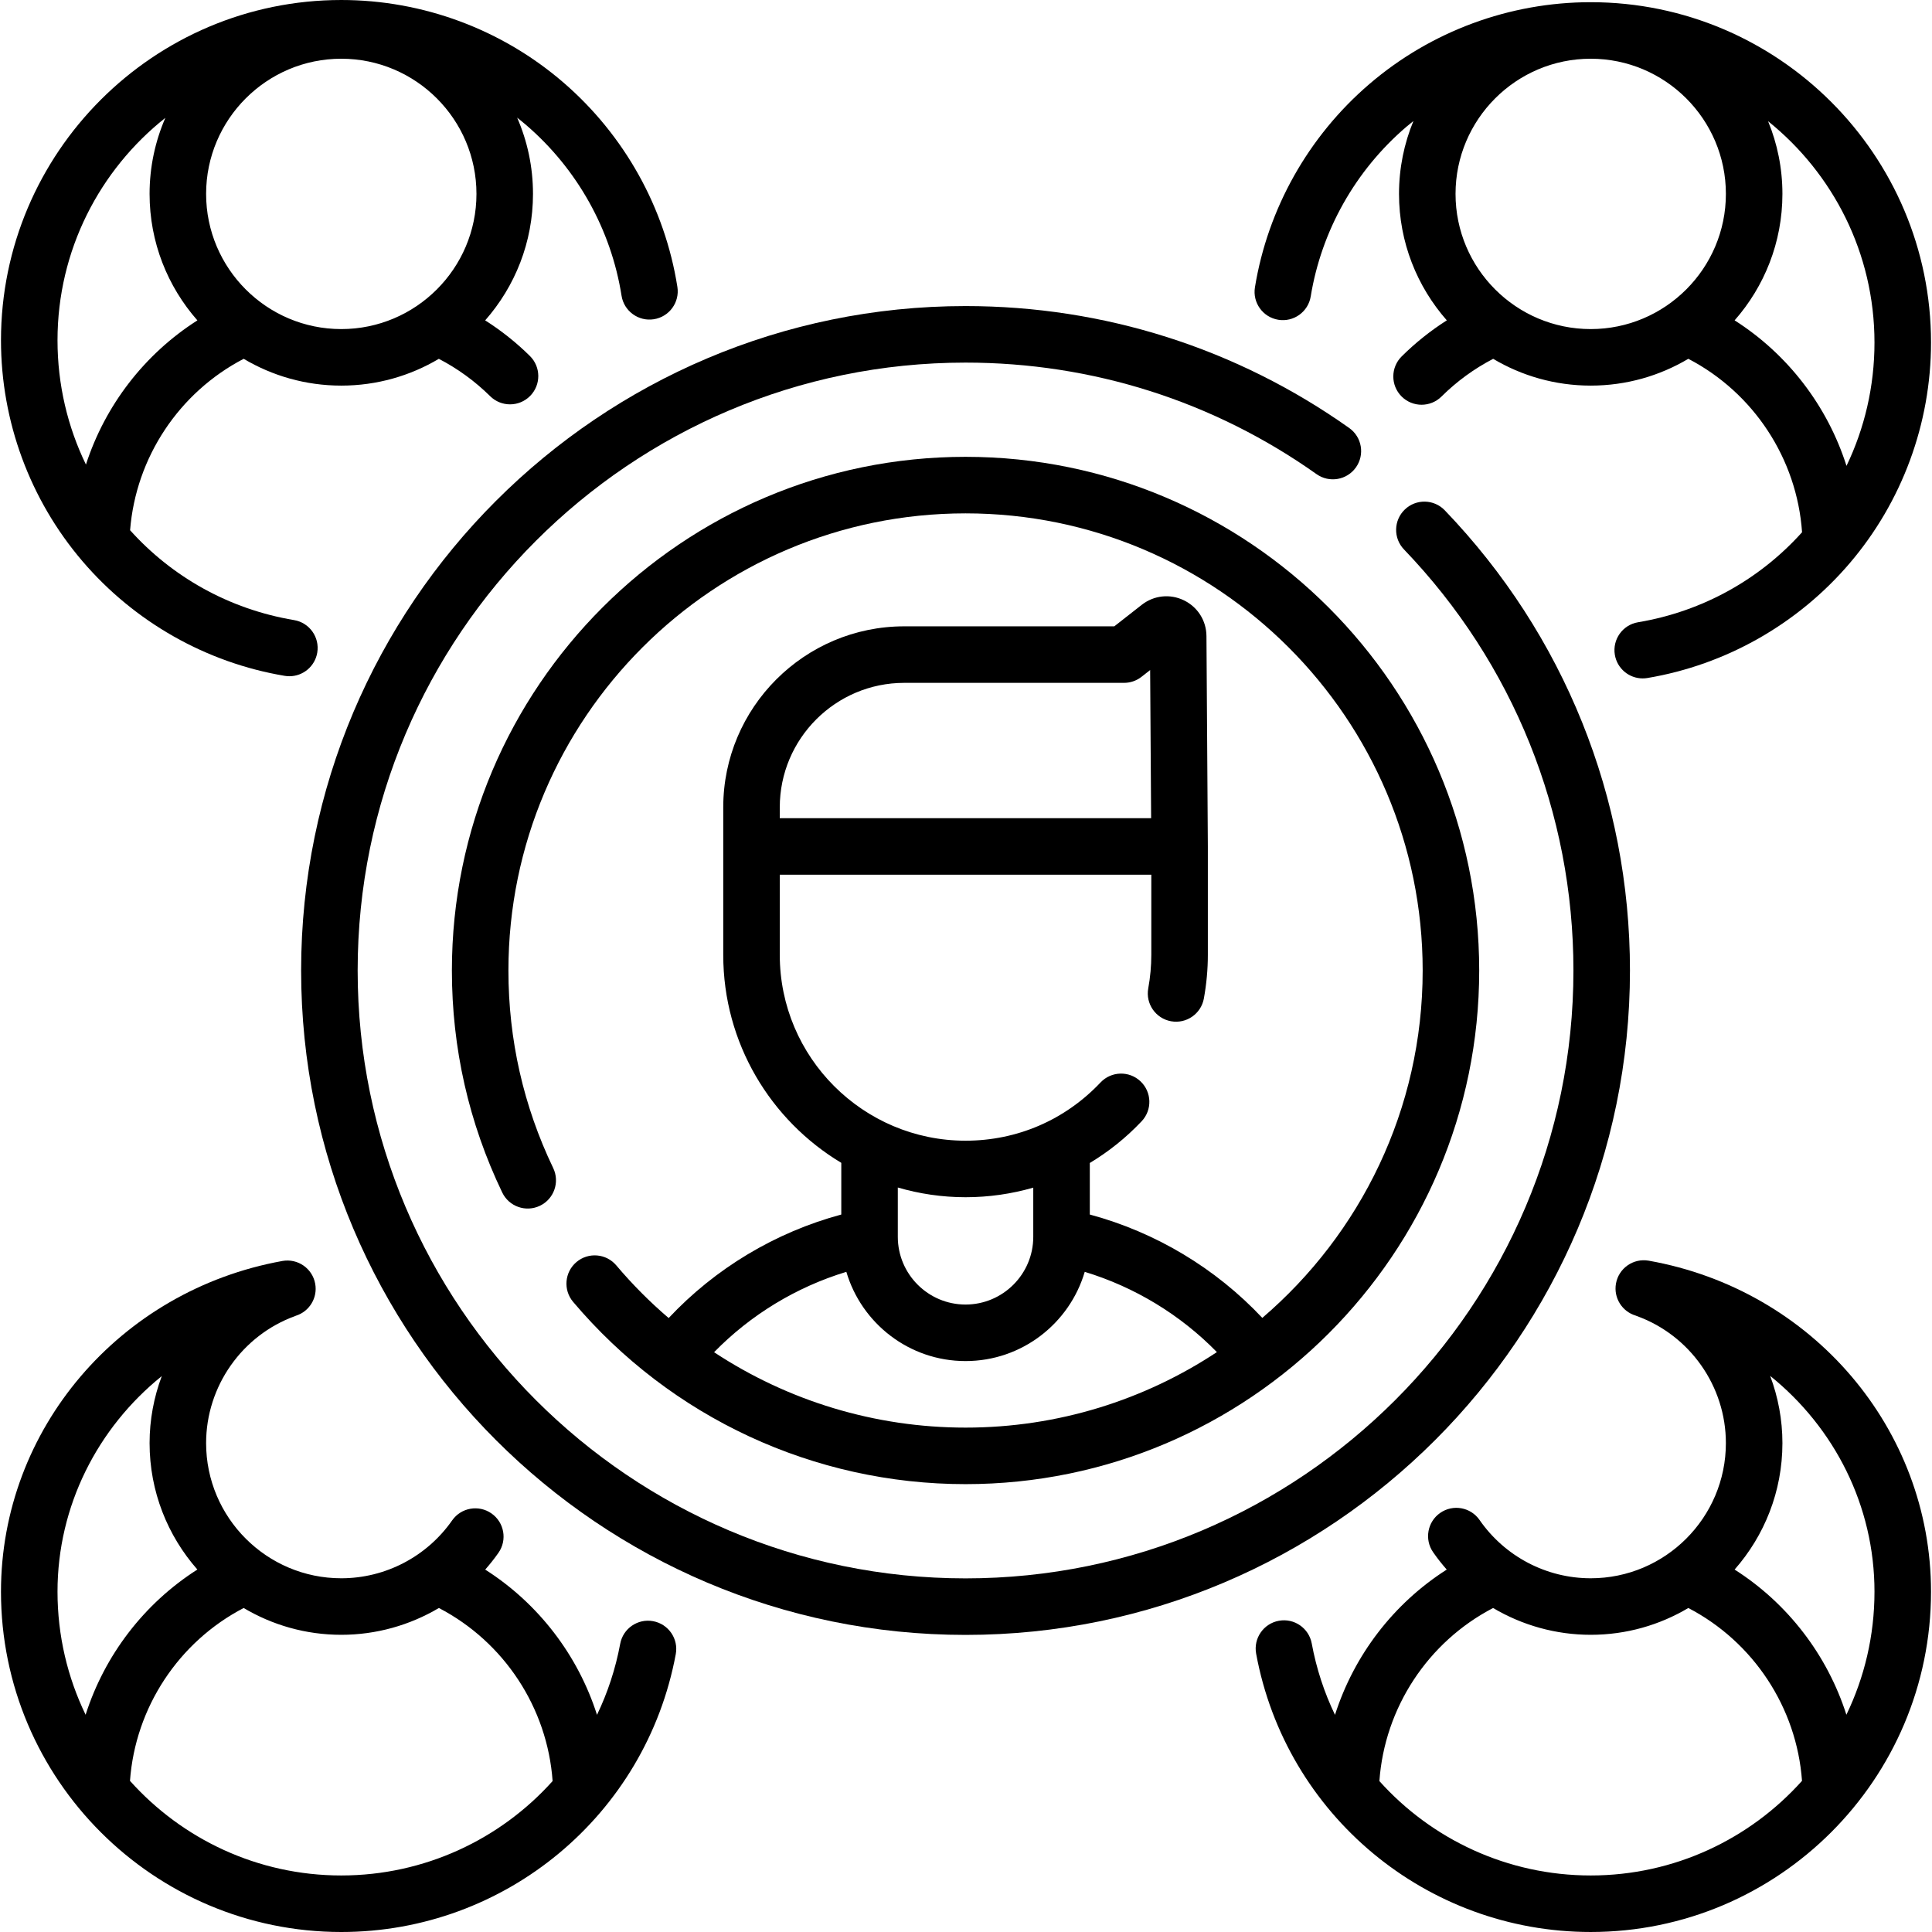
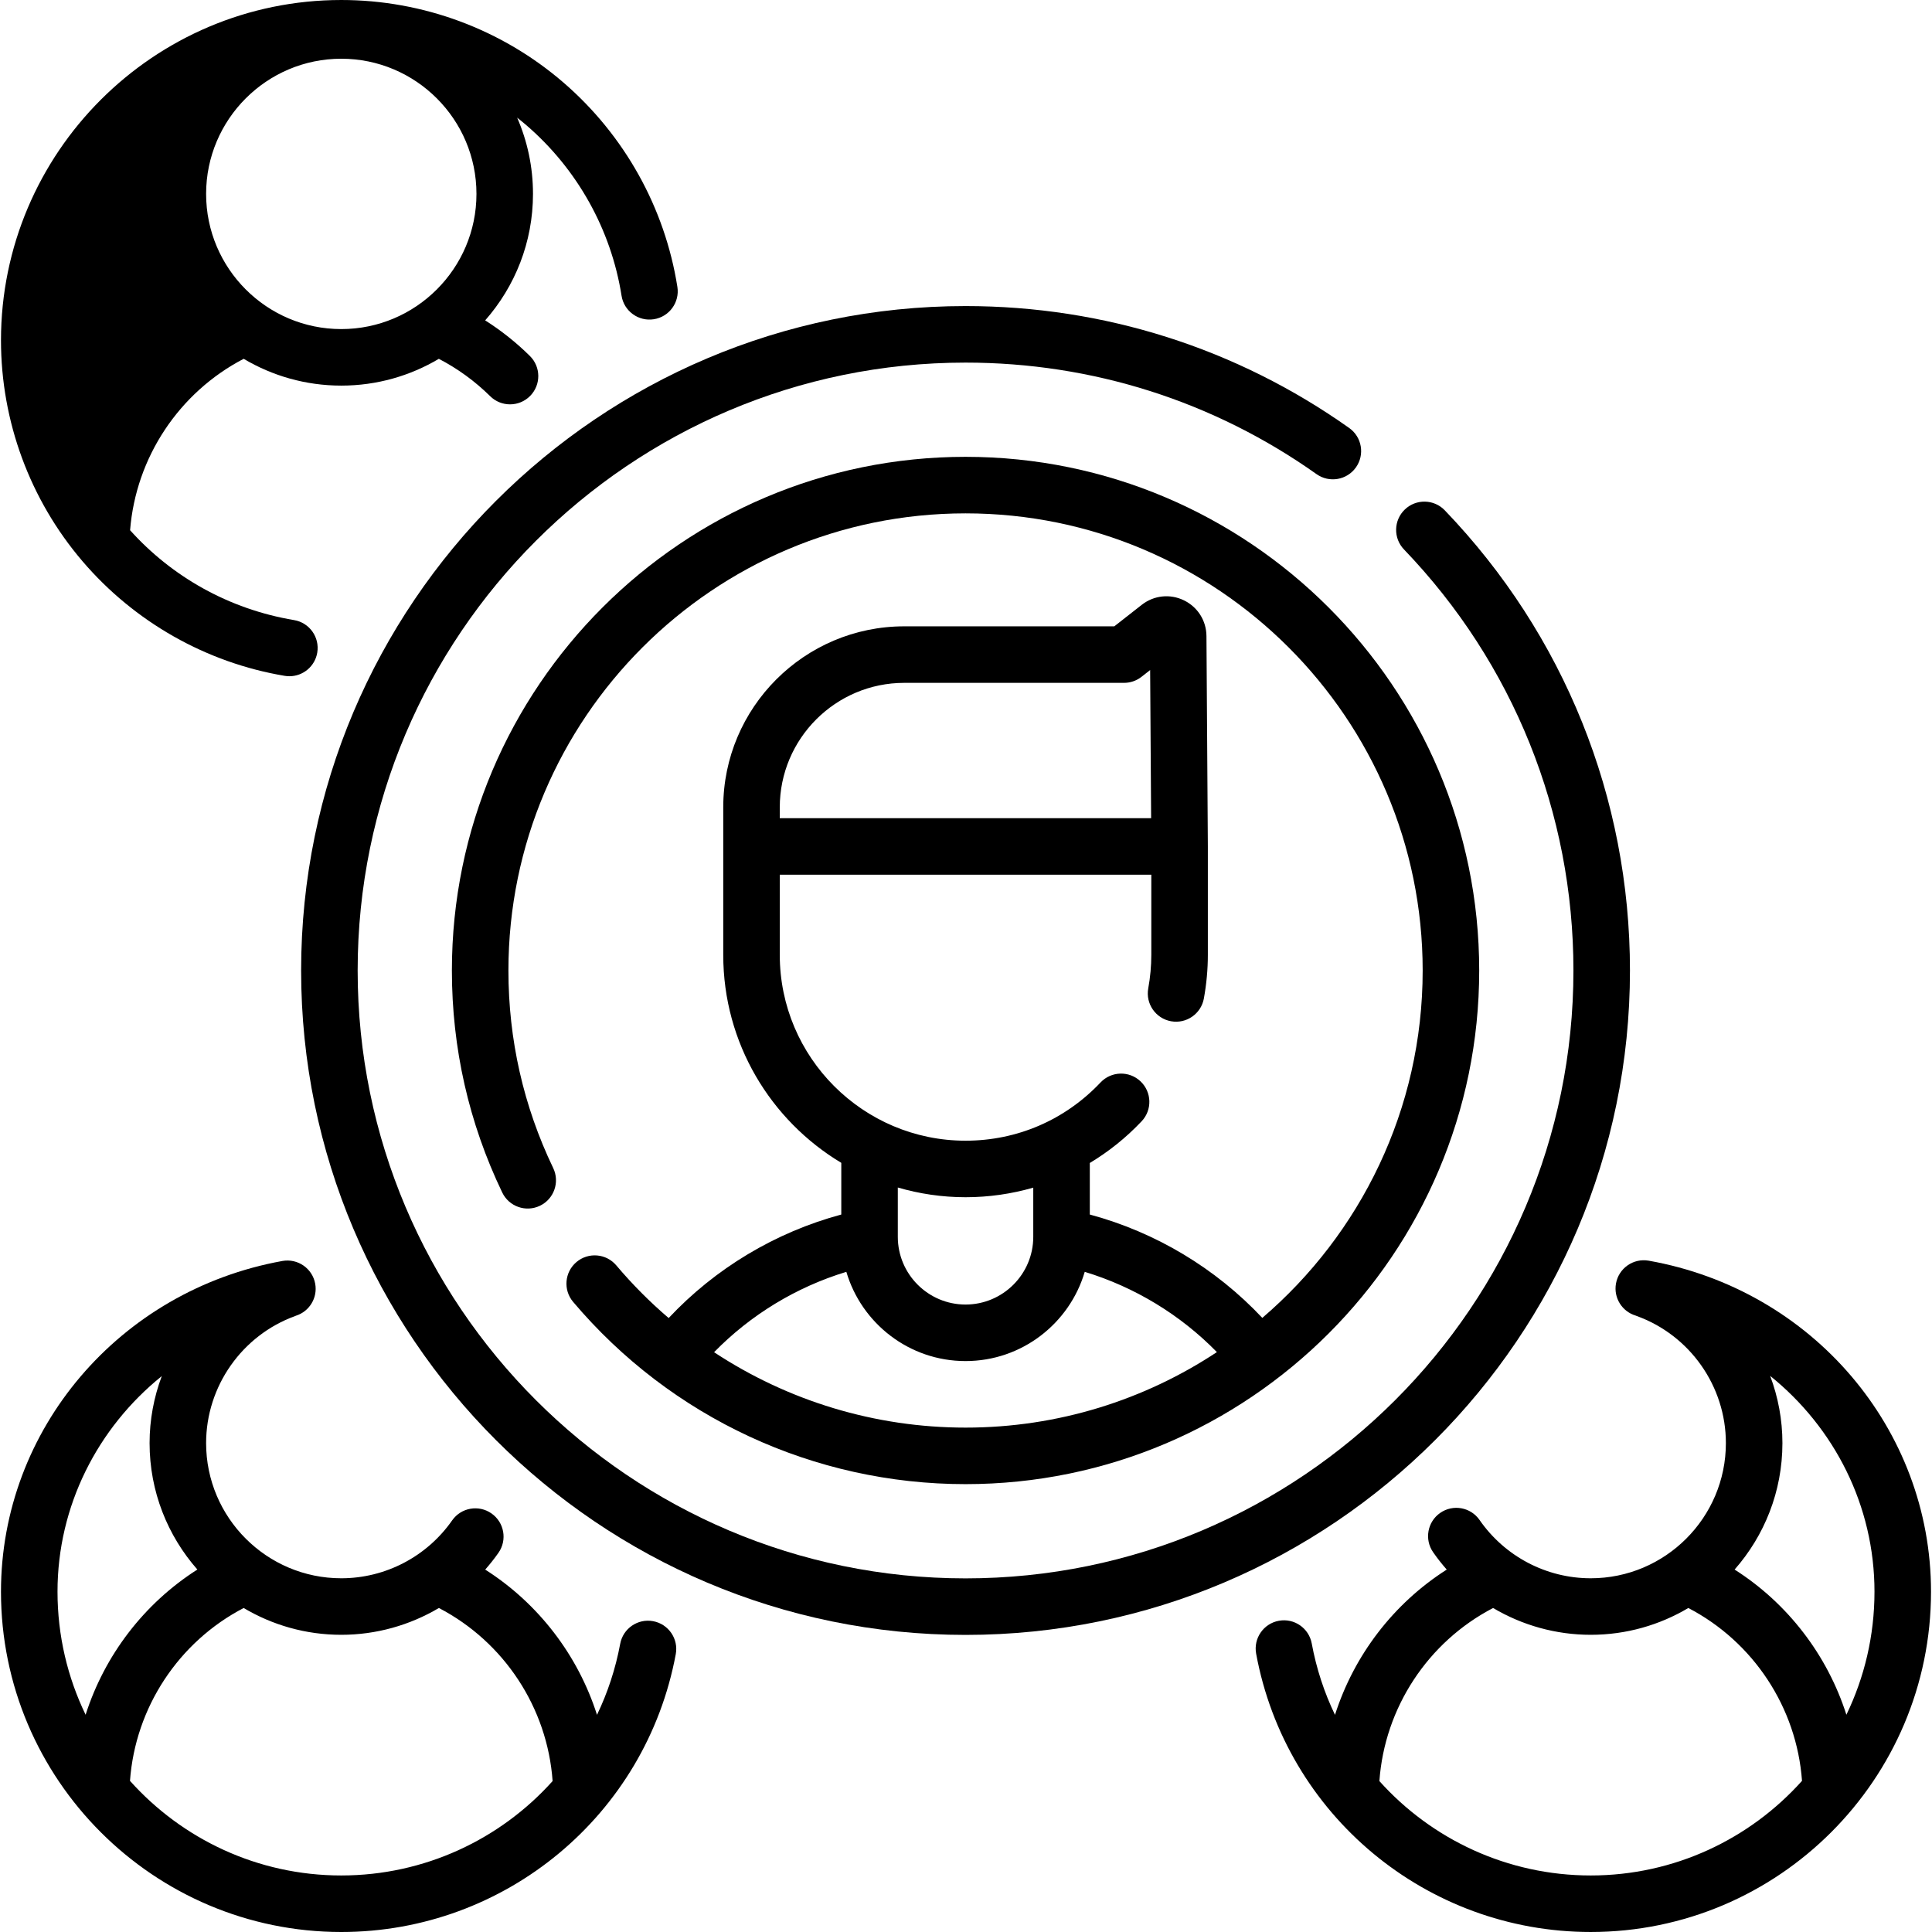
<svg xmlns="http://www.w3.org/2000/svg" id="Capa_1" enable-background="new 0 0 512.632 512.632" height="85" viewBox="0 0 512.632 512.632" width="85">
  <g>
    <path d="m432.49 257.507c0-45.748-17.451-89.111-49.137-122.102-2.869-2.987-7.617-3.082-10.604-.214-2.987 2.869-3.083 7.617-.214 10.604 28.99 30.183 44.956 69.856 44.956 111.711 0 88.938-72.357 161.295-161.295 161.295s-161.297-72.356-161.297-161.294 72.357-161.296 161.295-161.296c33.602 0 65.806 10.232 93.13 29.59 3.378 2.395 8.061 1.596 10.455-1.784 2.395-3.38 1.596-8.061-1.784-10.455-29.873-21.164-65.075-32.351-101.801-32.351-97.209 0-176.295 79.086-176.295 176.295s79.086 176.295 176.295 176.295 176.296-79.085 176.296-176.294z" />
    <path d="m177.416 349.725c-4.958-4.24-9.608-8.904-13.89-13.97-2.675-3.163-7.406-3.561-10.57-.886-3.163 2.674-3.56 7.406-.886 10.57 25.979 30.734 63.931 48.36 104.125 48.36 75.152 0 136.292-61.141 136.292-136.292s-61.141-136.292-136.292-136.292-136.292 61.141-136.292 136.292c0 20.624 4.494 40.444 13.358 58.91 1.792 3.734 6.274 5.309 10.007 3.516 3.734-1.792 5.308-6.272 3.516-10.007-7.883-16.424-11.881-34.06-11.881-52.419 0-66.881 54.412-121.292 121.292-121.292s121.292 54.412 121.292 121.292c0 36.853-16.526 69.916-42.551 92.179-12.39-13.188-28.298-22.721-45.77-27.427v-13.678c4.991-3 9.62-6.693 13.751-11.065 2.845-3.01 2.711-7.757-.3-10.603-3.01-2.844-7.757-2.71-10.603.3-9.417 9.965-22.139 15.454-35.82 15.454-27.179 0-49.292-22.112-49.292-49.292v-21.286h98.583v21.286c0 2.921-.274 5.908-.813 8.877-.741 4.075 1.962 7.98 6.037 8.721 4.073.74 7.98-1.962 8.721-6.037.701-3.852 1.056-7.742 1.056-11.561v-28.786c0-.008-.001-.015-.001-.023 0-.009.001-.018.001-.027l-.369-55.771c-.027-4.081-2.326-7.717-6.001-9.492-3.674-1.774-7.952-1.313-11.164 1.202l-7.287 5.708h-55.737c-26.481 0-48.024 21.543-48.024 48.024v10.378 28.786c0 23.405 12.576 43.922 31.32 55.167v13.717c-17.492 4.712-33.414 14.259-45.808 27.467zm62.511-168.538h58.325c1.676 0 3.305-.562 4.625-1.595l2.299-1.801.26 39.299h-98.533v-2.878c0-18.211 14.815-33.025 33.024-33.025zm82.961 177.577c-19.148 12.655-42.074 20.035-66.694 20.035-24.014 0-47.124-7.081-66.721-20.007 9.701-9.934 21.816-17.286 35.093-21.326 4.024 13.668 16.676 23.677 31.628 23.677s27.605-10.009 31.628-23.677c13.264 4.037 25.369 11.378 35.066 21.298zm-66.694-41.097c6.186 0 12.214-.879 17.971-2.543v13.049c0 9.909-8.062 17.971-17.971 17.971s-17.971-8.062-17.971-17.971v-13.081c5.707 1.664 11.733 2.575 17.971 2.575z" />
-     <path d="m339.174 84.848c4.087.667 7.943-2.106 8.61-6.194 2.844-17.422 11.831-33.385 25.306-44.948.636-.546 1.289-1.068 1.941-1.591-2.461 5.964-3.821 12.493-3.821 19.335 0 12.848 4.798 24.59 12.683 33.552-4.299 2.736-8.309 5.927-11.979 9.569-2.94 2.917-2.958 7.666-.04 10.606 1.466 1.477 3.395 2.217 5.323 2.217 1.91 0 3.82-.725 5.283-2.177 4.078-4.047 8.682-7.393 13.709-10.006 7.589 4.506 16.439 7.105 25.887 7.105 9.453 0 18.307-2.601 25.899-7.112 17.317 9.006 28.827 26.512 30.178 46.021-11.031 12.289-26.129 20.966-43.52 23.885-4.085.686-6.84 4.553-6.155 8.638.615 3.665 3.791 6.259 7.388 6.259.412 0 .83-.034 1.25-.104 20.813-3.494 39.864-14.297 53.641-30.419 13.938-16.31 21.613-37.123 21.613-58.605 0-49.789-40.506-90.295-90.295-90.295-21.553 0-42.42 7.72-58.755 21.739-16.154 13.862-26.929 33.01-30.341 53.916-.667 4.087 2.106 7.942 6.195 8.609zm47.035-33.398c0-19.777 16.09-35.867 35.867-35.867s35.867 16.09 35.867 35.867-16.09 35.867-35.867 35.867-35.867-16.09-35.867-35.867zm111.162 39.429c0 11.69-2.654 22.805-7.425 32.736-5.039-15.84-15.525-29.593-29.685-38.614 7.885-8.963 12.682-20.704 12.682-33.551 0-6.824-1.354-13.336-3.803-19.285 17.196 13.811 28.231 34.993 28.231 58.714z" />
-     <path d="m75.544 179.326c.42.07.836.104 1.248.104 3.597 0 6.774-2.596 7.388-6.262.684-4.085-2.073-7.952-6.158-8.636-17.38-2.911-32.472-11.571-43.504-23.841 1.523-19.293 12.98-36.562 30.138-45.486 7.592 4.511 16.446 7.112 25.899 7.112 9.448 0 18.298-2.598 25.887-7.105 4.988 2.592 9.56 5.907 13.615 9.913 1.461 1.444 3.366 2.164 5.27 2.164 1.935 0 3.869-.744 5.336-2.229 2.911-2.947 2.881-7.696-.065-10.606-3.638-3.593-7.611-6.74-11.863-9.448 7.887-8.963 12.686-20.706 12.686-33.556 0-7.186-1.499-14.027-4.2-20.229.834.659 1.662 1.328 2.47 2.025 13.505 11.647 22.464 27.706 25.227 45.218.646 4.092 4.493 6.888 8.577 6.24 4.092-.645 6.885-4.485 6.24-8.577-3.314-21.015-14.056-40.277-30.247-54.24-16.365-14.114-37.294-21.887-58.932-21.887-49.789 0-90.296 40.506-90.296 90.295 0 21.487 7.679 42.305 21.623 58.616 13.784 16.126 32.841 26.927 53.661 30.415zm-20.855-127.876c0-19.777 16.09-35.867 35.867-35.867s35.867 16.09 35.867 35.867-16.09 35.867-35.867 35.867-35.867-16.09-35.867-35.867zm-10.815-20.176c-2.686 6.19-4.185 13.01-4.185 20.177 0 12.85 4.8 24.595 12.688 33.558-14.057 8.954-24.492 22.569-29.574 38.261-4.844-9.991-7.543-21.189-7.543-32.974 0-23.897 11.199-45.22 28.614-59.022z" />
+     <path d="m75.544 179.326c.42.07.836.104 1.248.104 3.597 0 6.774-2.596 7.388-6.262.684-4.085-2.073-7.952-6.158-8.636-17.38-2.911-32.472-11.571-43.504-23.841 1.523-19.293 12.98-36.562 30.138-45.486 7.592 4.511 16.446 7.112 25.899 7.112 9.448 0 18.298-2.598 25.887-7.105 4.988 2.592 9.56 5.907 13.615 9.913 1.461 1.444 3.366 2.164 5.27 2.164 1.935 0 3.869-.744 5.336-2.229 2.911-2.947 2.881-7.696-.065-10.606-3.638-3.593-7.611-6.74-11.863-9.448 7.887-8.963 12.686-20.706 12.686-33.556 0-7.186-1.499-14.027-4.2-20.229.834.659 1.662 1.328 2.47 2.025 13.505 11.647 22.464 27.706 25.227 45.218.646 4.092 4.493 6.888 8.577 6.24 4.092-.645 6.885-4.485 6.24-8.577-3.314-21.015-14.056-40.277-30.247-54.24-16.365-14.114-37.294-21.887-58.932-21.887-49.789 0-90.296 40.506-90.296 90.295 0 21.487 7.679 42.305 21.623 58.616 13.784 16.126 32.841 26.927 53.661 30.415zm-20.855-127.876c0-19.777 16.09-35.867 35.867-35.867s35.867 16.09 35.867 35.867-16.09 35.867-35.867 35.867-35.867-16.09-35.867-35.867zm-10.815-20.176z" />
    <path d="m437.474 334.509c-4.079-.725-7.972 1.994-8.697 6.072-.674 3.794 1.633 7.425 5.241 8.497.062.024.12.054.183.076 14.2 5.103 23.741 18.667 23.741 33.754 0 19.777-16.09 35.867-35.867 35.867-11.751 0-22.776-5.78-29.49-15.462-2.359-3.403-7.032-4.25-10.437-1.889-3.404 2.36-4.25 7.033-1.889 10.437 1.121 1.616 2.333 3.149 3.615 4.607-14.135 9.011-24.608 22.738-29.651 38.549-2.836-5.9-4.936-12.251-6.17-18.947-.751-4.073-4.656-6.766-8.735-6.017-4.073.751-6.767 4.662-6.017 8.735 7.886 42.788 45.22 73.843 88.774 73.843 49.789 0 90.295-40.506 90.295-90.295.001-43.178-31.498-80.114-74.896-87.827zm-15.398 163.123c-22.052 0-42.18-9.557-56.071-25.042 1.382-19.47 12.882-36.934 30.17-45.926 7.739 4.584 16.658 7.111 25.9 7.111 9.453 0 18.307-2.601 25.899-7.112 17.27 8.982 28.765 26.419 30.167 45.865-13.795 15.395-33.815 25.104-56.065 25.104zm67.842-42.648c-5.05-15.801-15.526-29.518-29.66-38.521 7.886-8.963 12.685-20.706 12.685-33.555 0-6.208-1.146-12.232-3.255-17.836 17.048 13.729 27.684 34.447 27.684 57.265-.001 11.69-2.679 22.766-7.454 32.647z" />
    <path d="m173.303 430.16c-4.076-.757-7.986 1.933-8.743 6.005-1.236 6.659-3.33 12.976-6.153 18.847-5.047-15.809-15.524-29.532-29.662-38.541 1.244-1.414 2.424-2.894 3.516-4.456 2.373-3.395 1.545-8.071-1.85-10.444-3.395-2.374-8.071-1.546-10.444 1.85-6.72 9.614-17.716 15.353-29.412 15.353-19.777 0-35.867-16.09-35.867-35.867 0-15.036 9.497-28.585 23.631-33.716.061-.022.118-.052.178-.075 3.56-1.111 5.821-4.72 5.141-8.484-.736-4.077-4.642-6.782-8.713-6.048-43.263 7.812-74.665 44.718-74.665 87.752 0 49.789 40.506 90.295 90.295 90.295 43.497 0 80.823-31.007 88.753-73.729.757-4.071-1.932-7.986-6.005-8.742zm-130.379-65.023c-2.096 5.588-3.234 11.59-3.234 17.771 0 12.846 4.797 24.587 12.68 33.549-14.134 9.005-24.605 22.727-29.653 38.532-4.776-9.883-7.456-20.96-7.456-32.652-.001-22.768 10.63-43.469 27.663-57.2zm47.632 132.495c-22.251 0-42.27-9.709-56.066-25.104 1.402-19.446 12.896-36.883 30.167-45.865 7.592 4.511 16.446 7.112 25.899 7.112 9.235 0 18.157-2.527 25.899-7.112 17.287 8.99 28.787 26.452 30.172 45.921-13.895 15.487-34.026 25.048-56.071 25.048z" />
  </g>
</svg>